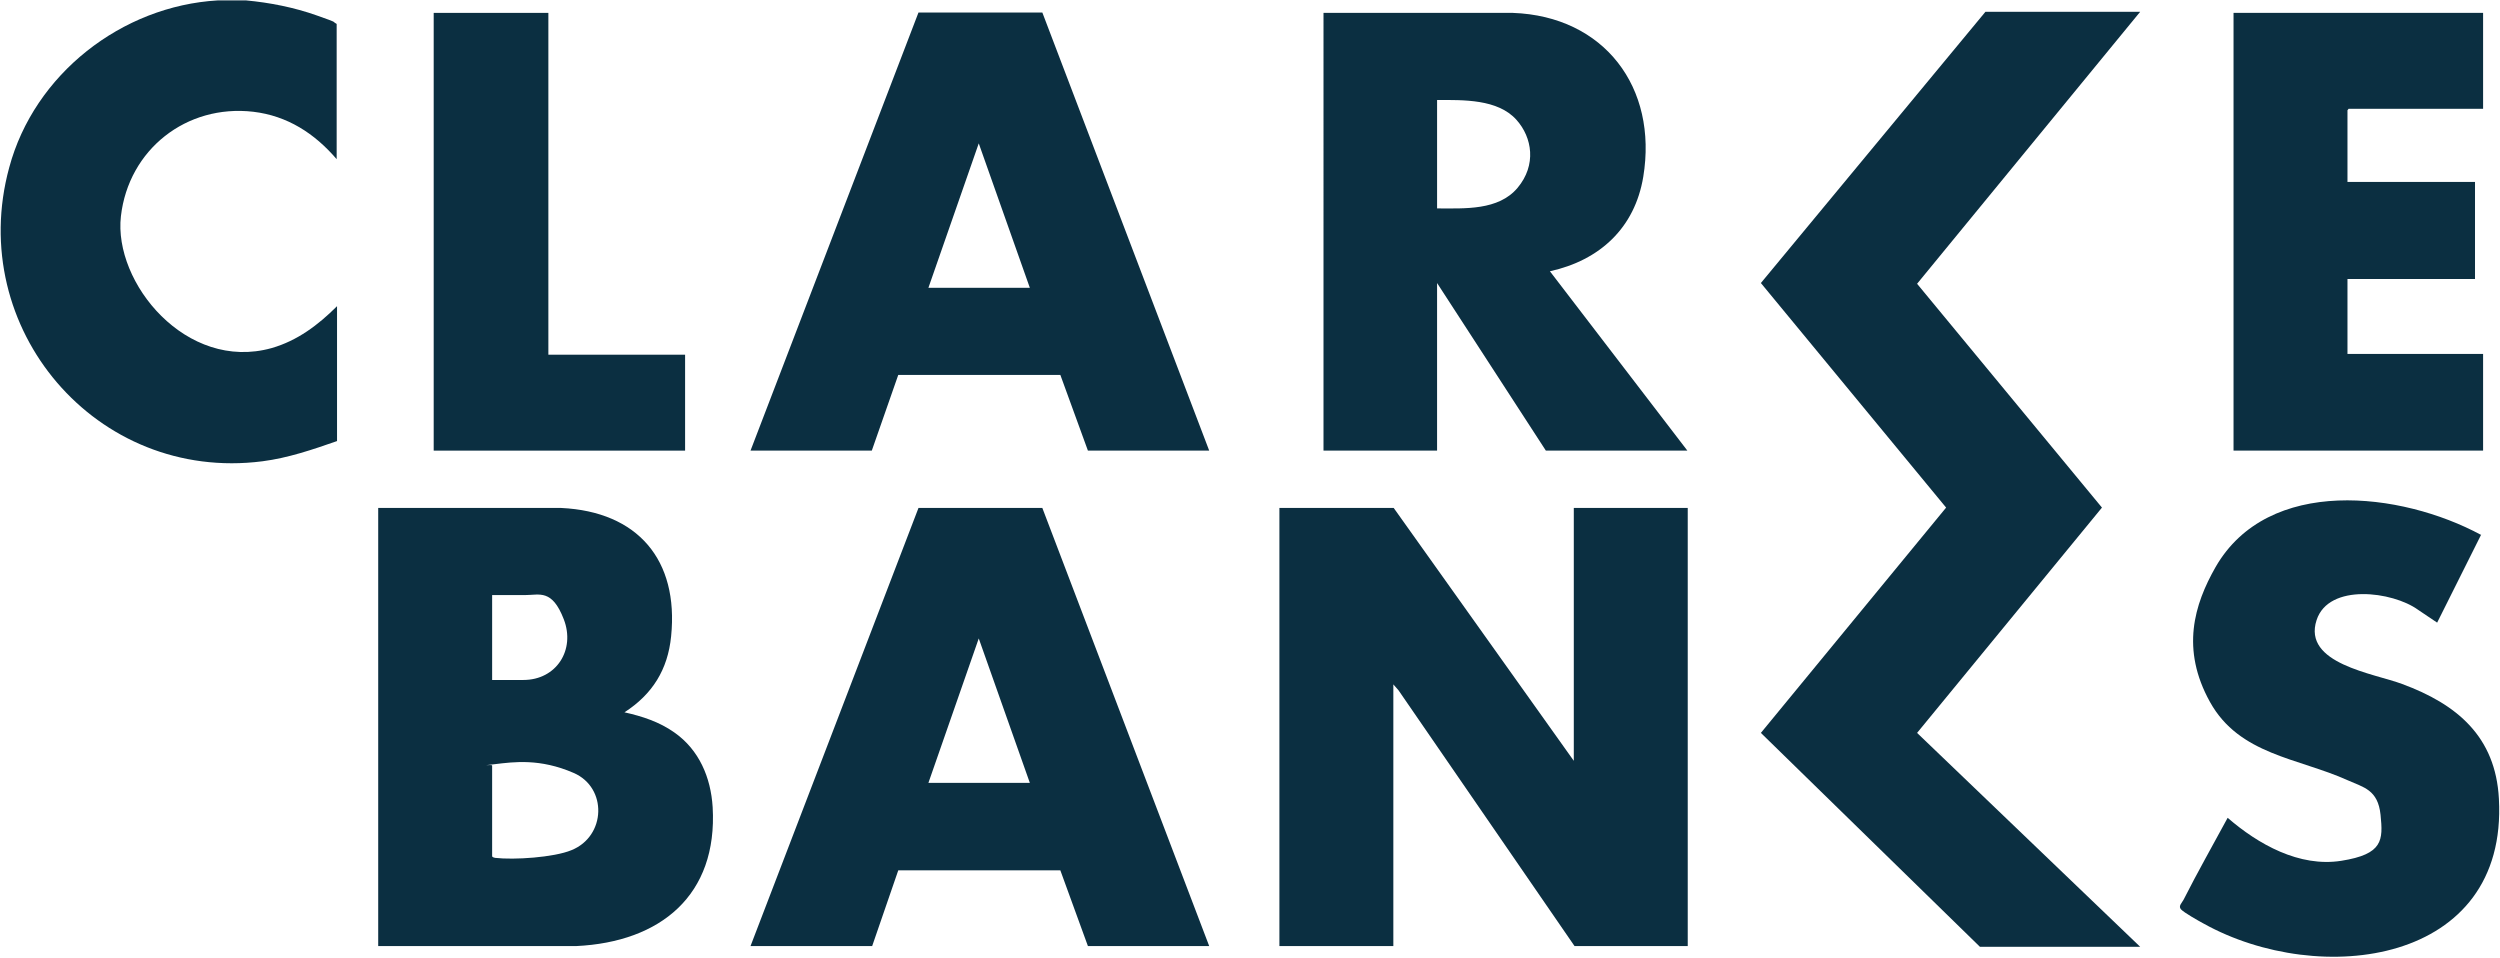
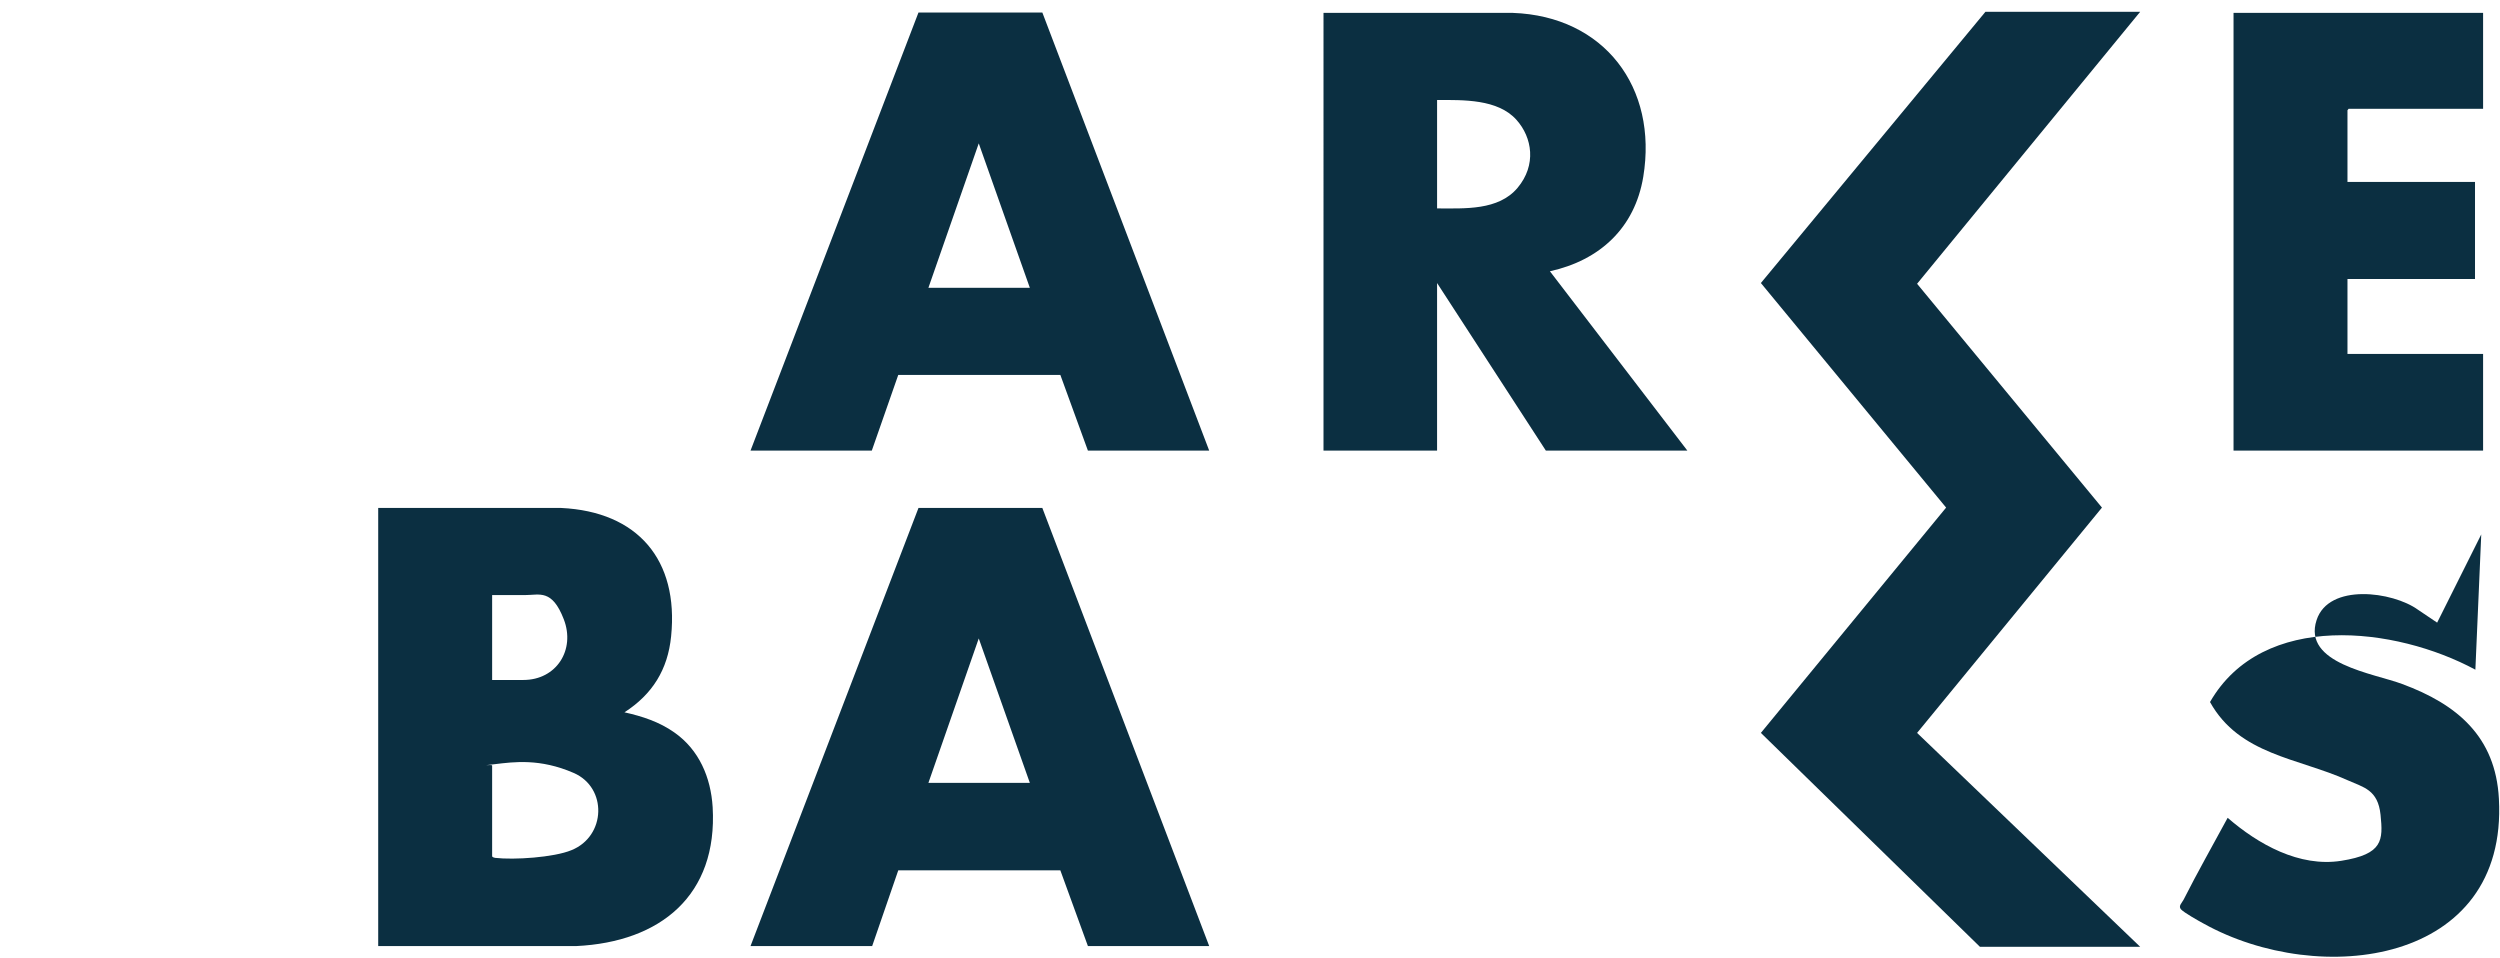
<svg xmlns="http://www.w3.org/2000/svg" id="Ebene_1" version="1.1" viewBox="0 0 680.2 260.4" width="261" height="100">
  <defs>
    <style>
      .st0 {
        fill: #0b2f41;
      }
    </style>
  </defs>
-   <path class="st0" d="M66.9,0c6.5.6,13.1,1.9,19.3,4.1,6.2,2.2,3.8,1.4,5.4,2.3v36.8c-6-7-13.4-11.8-22.7-12.9-18.2-2.1-33.9,10.3-36,28.4s17.8,42.4,41,35.9c7-2,12.7-6.3,17.8-11.4v36.7c-6.6,2.3-13.3,4.6-20.3,5.5C26.2,131.2-9.4,89.2,2.5,45.5,9.3,20.1,33.1,1.5,59.3,0h7.7,0Z" />
  <polygon class="st0" points="582.3 3.1 521.6 77.1 571.9 138 521.6 199.3 582.3 257.5 538.7 257.5 479.1 199.3 529.5 138 479.1 76.9 540.2 3.1 582.3 3.1" />
-   <polygon class="st0" points="379.2 138.1 428.2 206.9 428.2 138.1 459.2 138.1 459.2 257.3 428.4 257.3 380.5 187.7 379.1 186.1 379.1 257.3 348.1 257.3 348.1 138.1 379.2 138.1" />
  <path class="st0" d="M102.9,138.1h49.8c20.8,1,32,14.1,29.9,34.9-.9,9.1-5.1,15.8-12.7,20.7,4.9,1.1,9.5,2.6,13.6,5.5,6.7,4.7,9.9,12.2,10.4,20.3,1.4,24-14.2,36.7-37.1,37.8h-53.9v-119.2h0ZM133.9,184.9h8.5c9,0,14.2-8.2,11-16.5s-6.6-6.6-10.5-6.6h-9v23h0ZM133.9,208.2v24.7c.2.3.5.3.8.4,5.1.6,16-.1,20.8-2.1,9.4-3.8,9.8-17,.6-21s-16.3-3-21.4-2.4-.6,0-.8.4h0Z" />
  <path class="st0" d="M360.1,3.4h51.5c24.9.9,39.5,20.3,35.5,44.6-2.3,13.9-11.8,22.7-25.4,25.7l37.4,48.8h-38.5l-29.6-45.6v45.6h-30.9V3.4ZM391.1,56.6c7.4,0,16.6.6,21.8-5.6s4-13.7-.3-18.5c-5.1-5.7-14.5-5.4-21.6-5.4v29.5h.1Z" />
  <path class="st0" d="M204.2,257.3l45.7-119.2h33.7l45.4,119.2h-33l-7.5-20.6h-44.1l-7.1,20.6h-33.1,0ZM280.2,212.9l-13.9-39.3-13.7,39.3h27.6Z" />
  <path class="st0" d="M204.2,122.5L249.9,3.3h33.7l45.4,119.2h-33l-7.5-20.6h-44.1l-7.2,20.6h-33ZM280.2,78.2l-13.9-39.3-13.7,39.3h27.6Z" />
-   <path class="st0" d="M675.1,145.3l-12,24-5.2-3.5c-6.9-5-24.3-7.3-27.6,2.8-3.9,11.9,15.6,14.5,23.3,17.4,14.9,5.5,25.4,14.3,26.3,31.2,2.5,45.2-48.8,51.5-80.3,34-1.3-.7-5.4-3-6.2-3.9s.3-1.8.7-2.6c3.8-7.5,8-14.9,12-22.3,8.3,7.2,19.5,13.5,30.9,11.7s11.4-5.6,10.7-12.5-4.7-7.5-8.9-9.4c-13.5-6.1-29.5-6.9-37.5-21.3s-4.3-26.5,1.5-36.7c14.3-24.9,50.5-20.5,72.2-8.8h0Z" />
+   <path class="st0" d="M675.1,145.3l-12,24-5.2-3.5c-6.9-5-24.3-7.3-27.6,2.8-3.9,11.9,15.6,14.5,23.3,17.4,14.9,5.5,25.4,14.3,26.3,31.2,2.5,45.2-48.8,51.5-80.3,34-1.3-.7-5.4-3-6.2-3.9s.3-1.8.7-2.6c3.8-7.5,8-14.9,12-22.3,8.3,7.2,19.5,13.5,30.9,11.7s11.4-5.6,10.7-12.5-4.7-7.5-8.9-9.4c-13.5-6.1-29.5-6.9-37.5-21.3c14.3-24.9,50.5-20.5,72.2-8.8h0Z" />
  <polygon class="st0" points="675.6 3.4 675.6 29.5 639 29.5 638.7 29.9 638.7 49.4 673.4 49.4 673.4 75.8 638.7 75.8 638.7 96.2 675.6 96.2 675.6 122.5 607.7 122.5 607.7 3.4 675.6 3.4" />
-   <polygon class="st0" points="149.2 3.4 149.2 96.4 186.4 96.4 186.4 122.5 118 122.5 118 3.4 149.2 3.4" />
</svg>